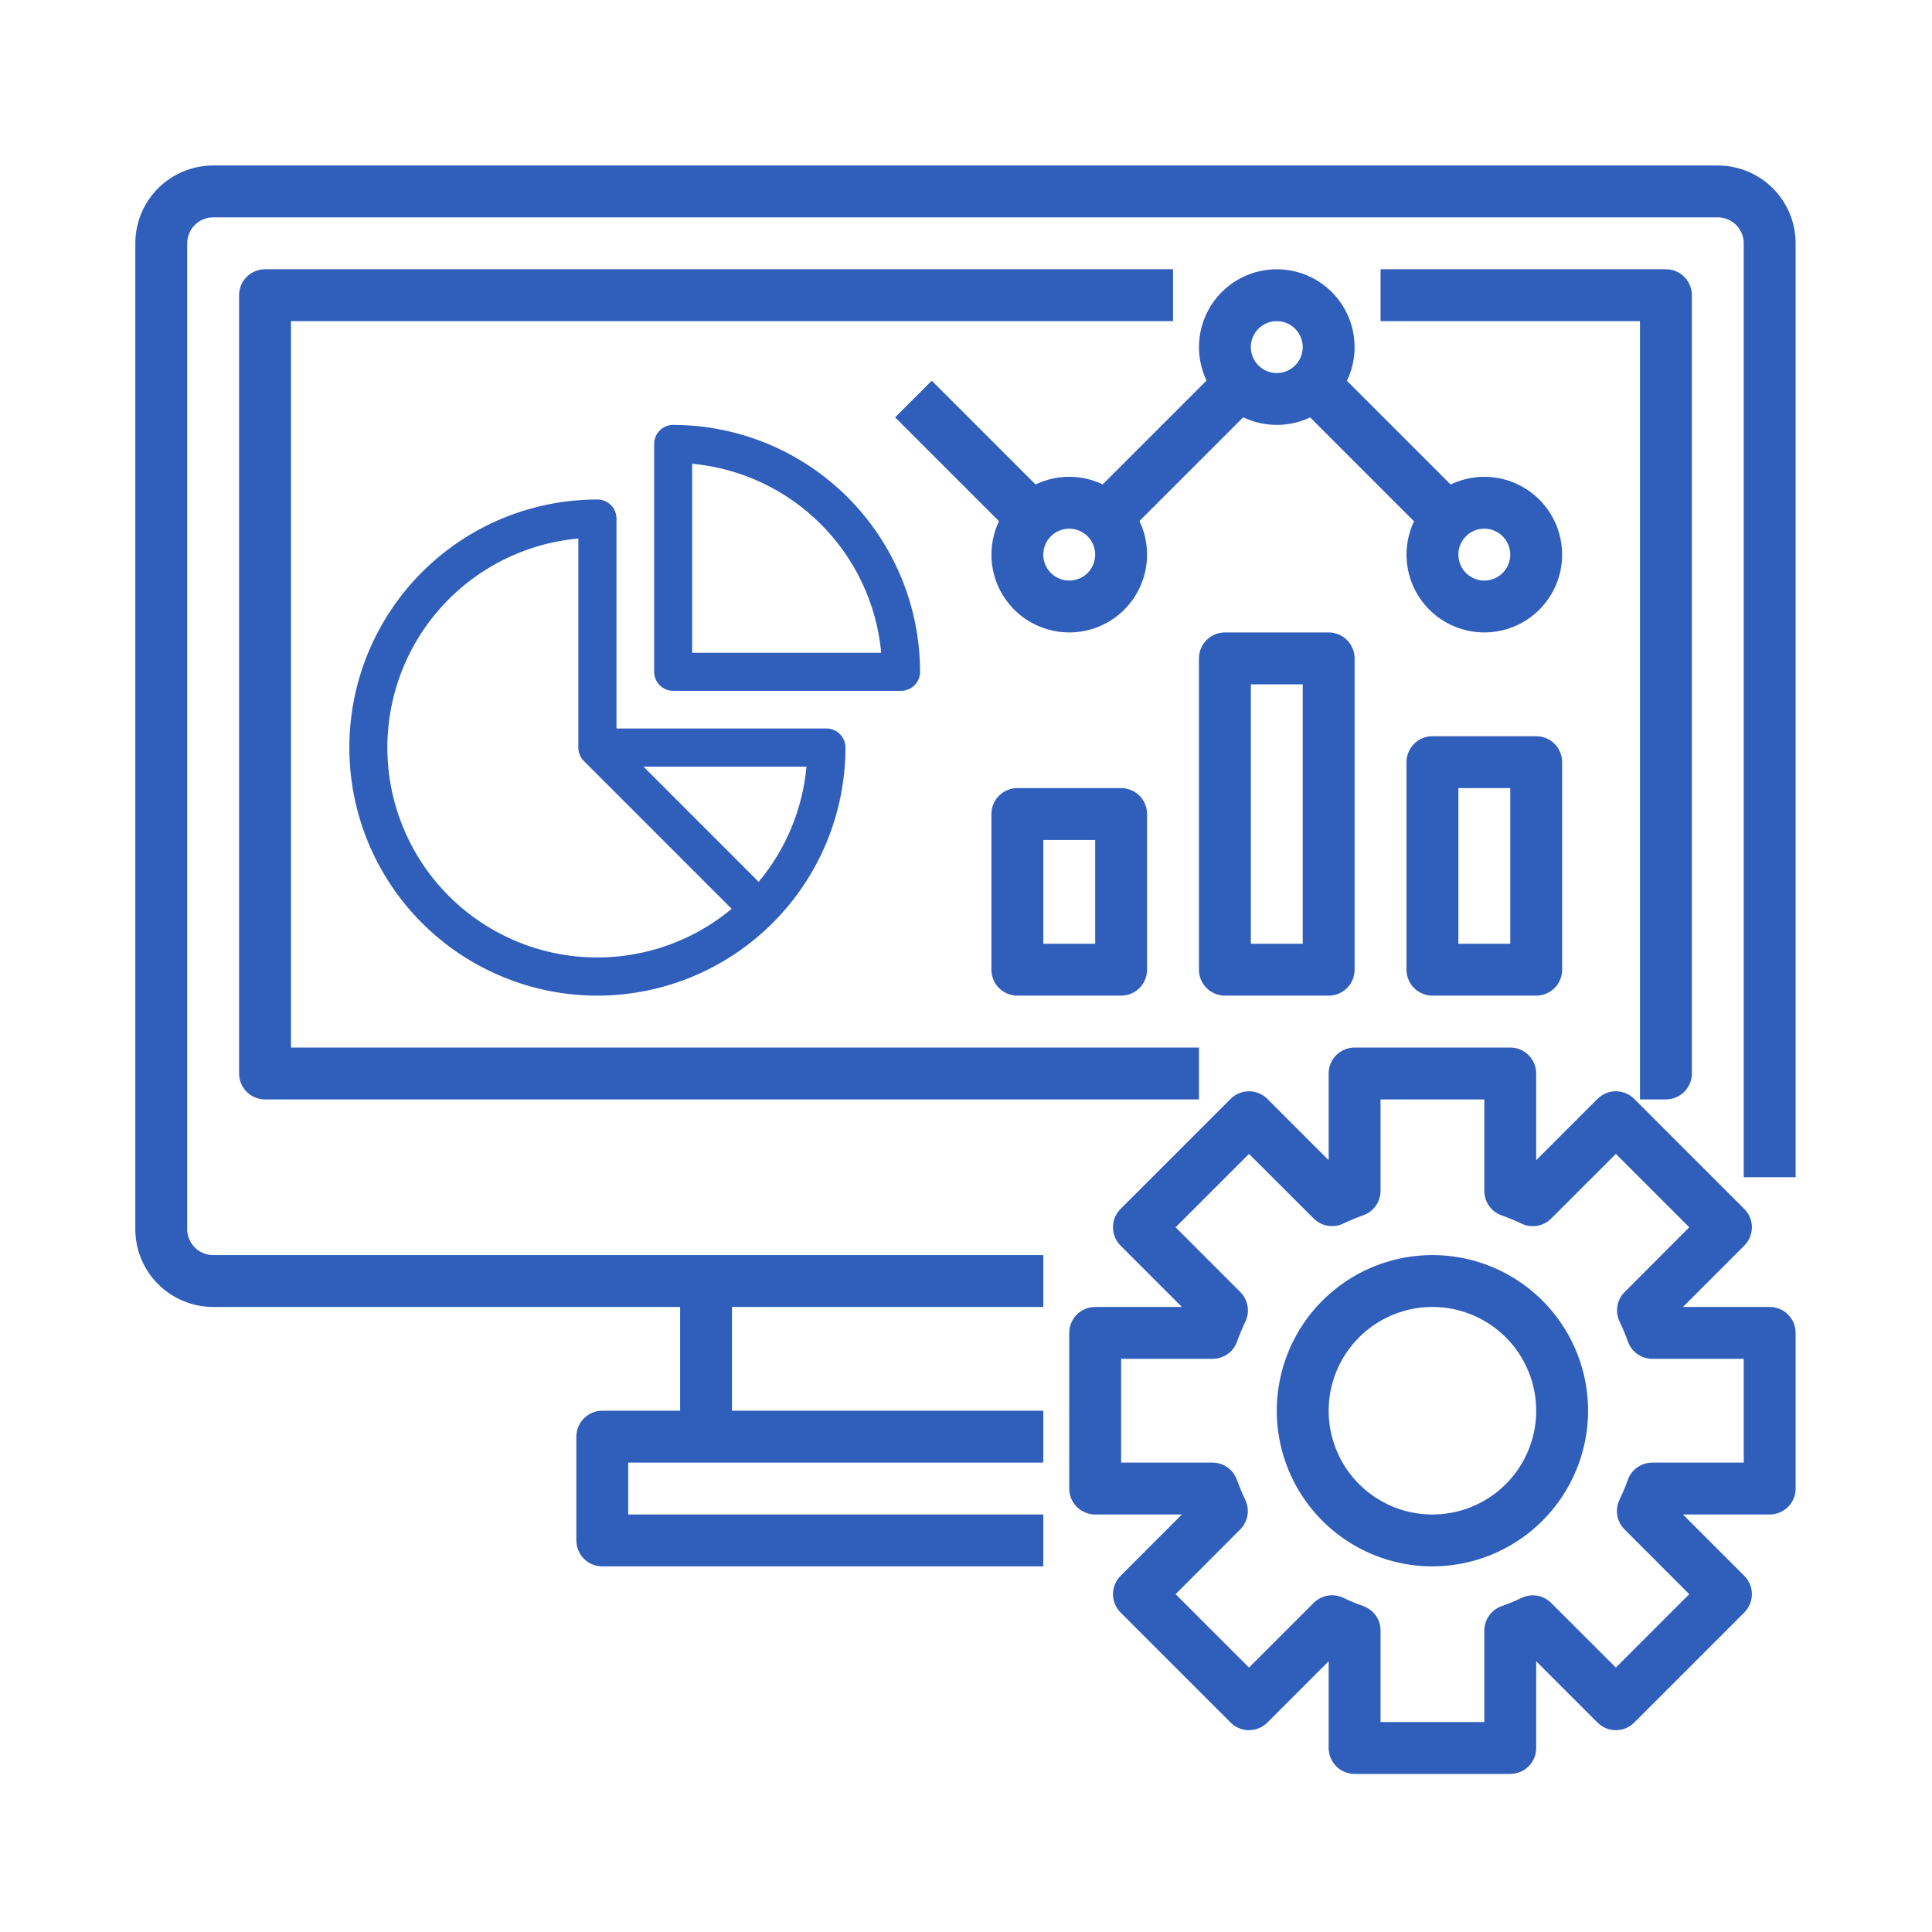
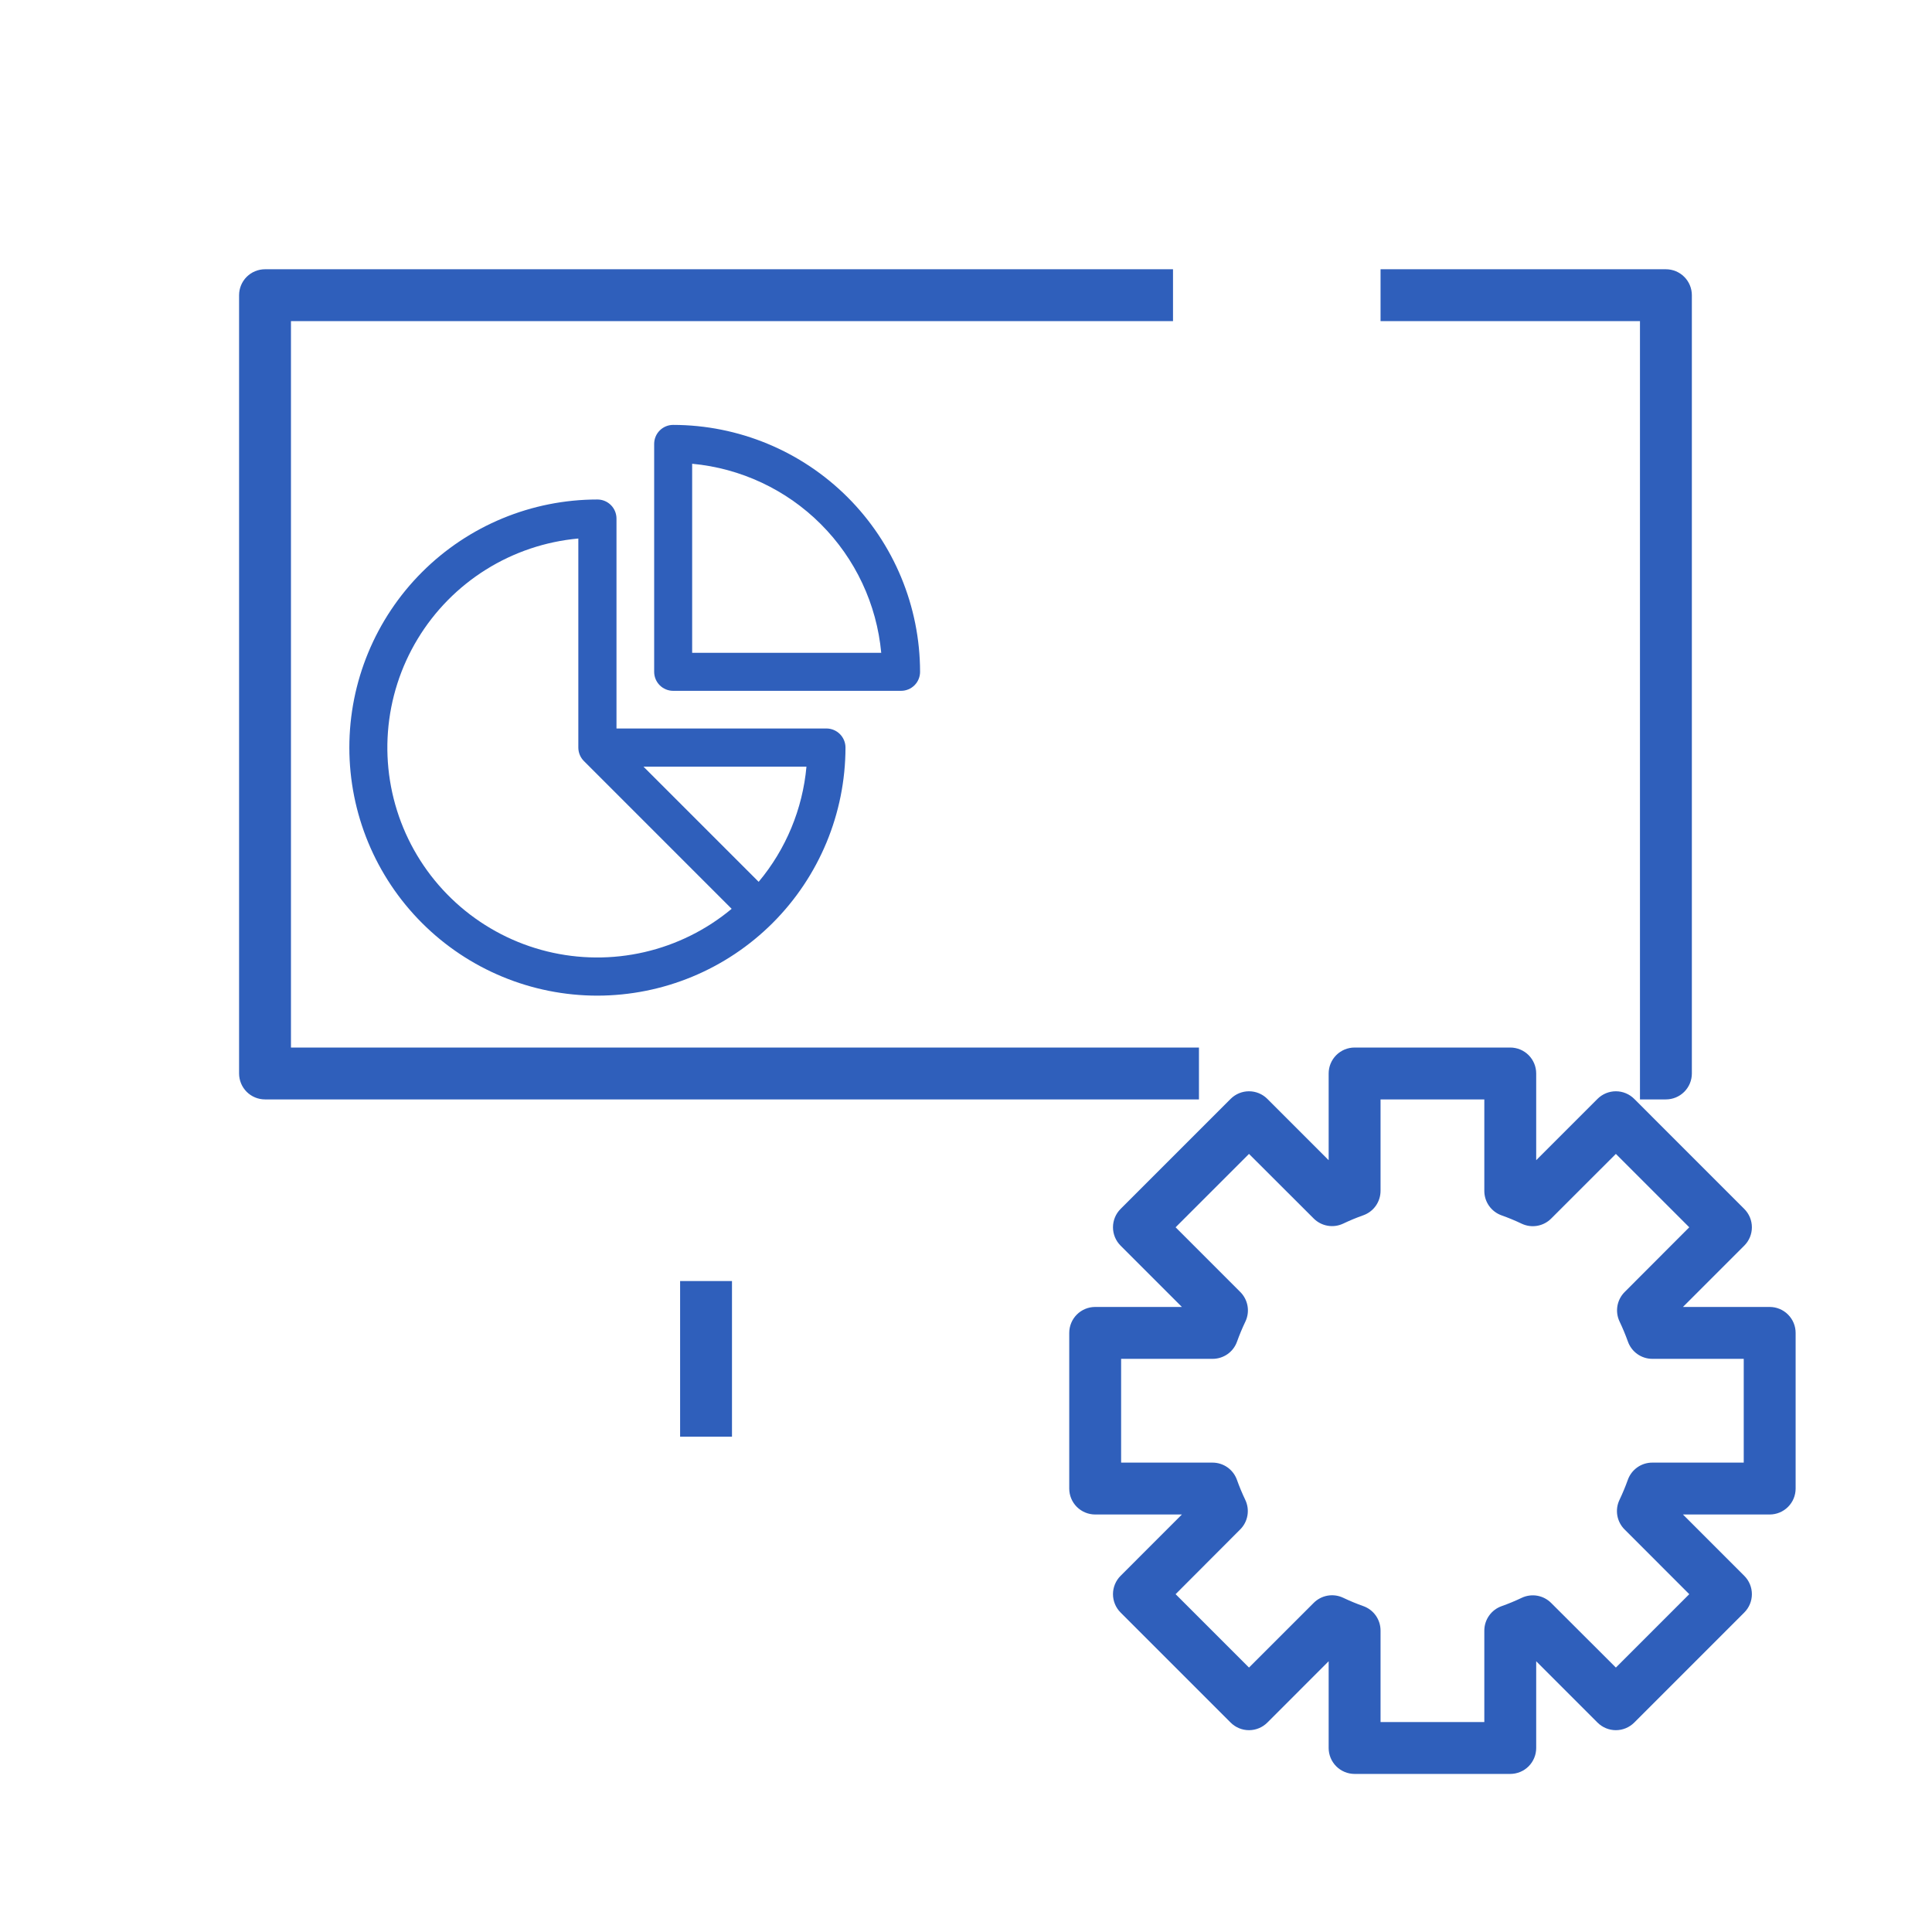
<svg xmlns="http://www.w3.org/2000/svg" width="128" height="128" viewBox="0 0 128 128" fill="none">
-   <path d="M69.121 86.589H14.121C12.754 86.589 11.442 86.046 10.475 85.079C9.508 84.112 8.965 82.801 8.965 81.433V16.12C8.965 14.753 9.508 13.441 10.475 12.474C11.442 11.507 12.754 10.964 14.121 10.964H113.809C115.176 10.964 116.488 11.507 117.455 12.474C118.422 13.441 118.965 14.753 118.965 16.12V77.996H115.527V16.12C115.527 15.664 115.346 15.227 115.024 14.905C114.702 14.582 114.264 14.401 113.809 14.401H14.121C13.665 14.401 13.228 14.582 12.906 14.905C12.583 15.227 12.402 15.664 12.402 16.12V81.433C12.402 81.889 12.583 82.326 12.906 82.648C13.228 82.971 13.665 83.152 14.121 83.152H69.121V86.589ZM69.121 103.777H39.902C39.447 103.777 39.009 103.596 38.687 103.274C38.365 102.951 38.184 102.514 38.184 102.058V95.183C38.184 94.727 38.365 94.29 38.687 93.968C39.009 93.645 39.447 93.464 39.902 93.464H69.121V96.902H41.621V100.339H69.121V103.777Z" fill="#2F5FBB" />
  <path d="M45.059 84.871H48.496V95.183H45.059V84.871ZM110.371 72.839H108.652V21.276H91.465V17.839H110.371C110.827 17.839 111.264 18.02 111.586 18.342C111.909 18.665 112.09 19.102 112.09 19.558V71.121C112.09 71.576 111.909 72.013 111.586 72.336C111.264 72.658 110.827 72.839 110.371 72.839ZM79.434 72.839H17.559C17.103 72.839 16.666 72.658 16.343 72.336C16.021 72.013 15.84 71.576 15.84 71.121V19.558C15.84 19.102 16.021 18.665 16.343 18.342C16.666 18.02 17.103 17.839 17.559 17.839H77.715V21.276H19.277V69.402H79.434V72.839ZM100.059 117.527H89.746C89.29 117.527 88.853 117.346 88.531 117.024C88.208 116.701 88.027 116.264 88.027 115.808V110.062L83.964 114.126C83.642 114.448 83.205 114.629 82.749 114.629C82.293 114.629 81.856 114.448 81.534 114.126L74.241 106.833C73.919 106.511 73.738 106.073 73.738 105.618C73.738 105.162 73.919 104.725 74.241 104.403L78.304 100.339H72.559C72.103 100.339 71.666 100.158 71.343 99.836C71.021 99.514 70.84 99.076 70.84 98.621V88.308C70.84 87.852 71.021 87.415 71.343 87.093C71.666 86.77 72.103 86.589 72.559 86.589H78.304L74.241 82.526C73.919 82.204 73.738 81.767 73.738 81.311C73.738 80.855 73.919 80.418 74.241 80.096L81.534 72.803C81.856 72.481 82.293 72.3 82.749 72.3C83.205 72.3 83.642 72.481 83.964 72.803L88.027 76.866V71.121C88.027 70.665 88.208 70.228 88.531 69.905C88.853 69.583 89.29 69.402 89.746 69.402H100.059C100.514 69.402 100.952 69.583 101.274 69.905C101.596 70.228 101.777 70.665 101.777 71.121V76.866L105.84 72.803C106.163 72.481 106.6 72.3 107.056 72.3C107.511 72.3 107.948 72.481 108.271 72.803L115.563 80.096C115.886 80.418 116.067 80.855 116.067 81.311C116.067 81.767 115.886 82.204 115.563 82.526L111.5 86.589H117.246C117.702 86.589 118.139 86.77 118.461 87.093C118.784 87.415 118.965 87.852 118.965 88.308V98.621C118.965 99.076 118.784 99.514 118.461 99.836C118.139 100.158 117.702 100.339 117.246 100.339H111.5L115.563 104.403C115.886 104.725 116.067 105.162 116.067 105.618C116.067 106.073 115.886 106.511 115.563 106.833L108.271 114.126C107.948 114.448 107.511 114.629 107.056 114.629C106.6 114.629 106.163 114.448 105.84 114.126L101.777 110.062V115.808C101.777 116.264 101.596 116.701 101.274 117.024C100.952 117.346 100.514 117.527 100.059 117.527ZM91.465 114.09H98.34V108.034C98.34 107.678 98.45 107.331 98.655 107.041C98.86 106.75 99.151 106.53 99.486 106.412C99.94 106.251 100.384 106.067 100.818 105.86C101.14 105.708 101.5 105.66 101.85 105.721C102.2 105.783 102.522 105.952 102.772 106.204L107.056 110.48L111.918 105.618L107.637 101.335C107.383 101.084 107.214 100.761 107.152 100.41C107.091 100.059 107.14 99.697 107.293 99.375C107.5 98.942 107.684 98.499 107.846 98.047C107.965 97.711 108.186 97.42 108.477 97.215C108.768 97.01 109.116 96.901 109.472 96.902H115.527V90.027H109.472C109.117 90.027 108.771 89.916 108.481 89.712C108.191 89.507 107.972 89.217 107.853 88.882C107.691 88.43 107.507 87.987 107.3 87.554C107.147 87.232 107.098 86.87 107.159 86.519C107.221 86.168 107.39 85.845 107.643 85.594L111.918 81.311L107.056 76.449L102.772 80.73C102.522 80.982 102.2 81.151 101.85 81.212C101.5 81.274 101.14 81.226 100.818 81.074C100.384 80.867 99.94 80.683 99.486 80.522C99.15 80.403 98.859 80.183 98.653 79.891C98.448 79.6 98.338 79.251 98.34 78.894V72.839H91.465V78.894C91.465 79.25 91.355 79.597 91.15 79.888C90.945 80.179 90.654 80.398 90.318 80.517C89.865 80.677 89.42 80.862 88.986 81.069C88.665 81.22 88.305 81.269 87.955 81.207C87.605 81.146 87.282 80.977 87.032 80.725L82.749 76.449L77.887 81.311L82.168 85.594C82.421 85.845 82.591 86.168 82.652 86.519C82.714 86.87 82.665 87.232 82.512 87.554C82.305 87.987 82.12 88.43 81.958 88.882C81.84 89.217 81.621 89.507 81.331 89.712C81.041 89.916 80.694 90.027 80.339 90.027H74.277V96.902H80.332C80.688 96.902 81.034 97.012 81.324 97.217C81.614 97.422 81.833 97.712 81.952 98.047C82.113 98.499 82.298 98.942 82.505 99.375C82.658 99.697 82.707 100.059 82.645 100.41C82.584 100.761 82.415 101.084 82.161 101.335L77.887 105.618L82.749 110.48L87.032 106.199C87.282 105.946 87.605 105.778 87.955 105.716C88.305 105.655 88.665 105.703 88.986 105.855C89.42 106.062 89.865 106.246 90.318 106.407C90.654 106.525 90.945 106.745 91.15 107.035C91.355 107.326 91.465 107.673 91.465 108.029V114.09Z" fill="#2F5FBB" />
  <path d="M39.58 65.964C35.221 65.964 31.041 64.233 27.958 61.15C24.876 58.068 23.145 53.887 23.145 49.528C23.145 45.169 24.876 40.989 27.958 37.907C31.041 34.824 35.221 33.093 39.58 33.093C39.915 33.093 40.237 33.226 40.474 33.463C40.711 33.7 40.844 34.022 40.844 34.357V48.264H54.751C55.087 48.264 55.408 48.397 55.645 48.634C55.882 48.871 56.016 49.193 56.016 49.528C56.011 53.886 54.277 58.063 51.196 61.145C48.115 64.226 43.938 65.959 39.58 65.964ZM38.316 35.678C36.144 35.875 34.049 36.58 32.2 37.735C30.351 38.891 28.799 40.465 27.671 42.331C26.542 44.197 25.868 46.303 25.703 48.477C25.538 50.651 25.887 52.834 26.721 54.849C27.555 56.864 28.852 58.654 30.506 60.076C32.16 61.497 34.124 62.51 36.242 63.032C38.359 63.553 40.569 63.57 42.694 63.08C44.819 62.59 46.799 61.608 48.474 60.212L38.686 50.422C38.449 50.185 38.316 49.864 38.316 49.528V35.678ZM42.632 50.793L50.263 58.423C52.071 56.261 53.176 53.599 53.43 50.793H42.632Z" fill="#2F5FBB" />
  <path d="M59.699 45.769H44.598C44.264 45.769 43.944 45.636 43.708 45.4C43.472 45.164 43.34 44.844 43.34 44.51V29.41C43.34 29.076 43.472 28.756 43.708 28.52C43.944 28.284 44.264 28.151 44.598 28.151C48.935 28.156 53.093 29.881 56.16 32.948C59.227 36.015 60.952 40.173 60.957 44.51C60.957 44.844 60.825 45.164 60.589 45.4C60.352 45.636 60.032 45.769 59.699 45.769ZM45.857 43.252H58.384C58.086 40.03 56.67 37.014 54.382 34.726C52.094 32.438 49.078 31.023 45.857 30.725V43.252Z" fill="#2F5FBB" />
-   <path d="M94.902 103.777C92.863 103.777 90.869 103.172 89.173 102.039C87.477 100.905 86.155 99.295 85.375 97.41C84.594 95.526 84.39 93.453 84.788 91.452C85.186 89.452 86.168 87.614 87.61 86.172C89.052 84.73 90.89 83.747 92.891 83.35C94.891 82.952 96.964 83.156 98.849 83.936C100.733 84.717 102.344 86.039 103.477 87.735C104.61 89.43 105.215 91.424 105.215 93.464C105.212 96.198 104.125 98.82 102.191 100.753C100.258 102.686 97.637 103.774 94.902 103.777ZM94.902 86.589C93.543 86.589 92.213 86.992 91.083 87.748C89.952 88.503 89.071 89.577 88.551 90.833C88.03 92.089 87.894 93.472 88.159 94.805C88.425 96.139 89.079 97.364 90.041 98.325C91.002 99.287 92.228 99.942 93.561 100.207C94.895 100.472 96.277 100.336 97.533 99.816C98.79 99.295 99.863 98.414 100.619 97.284C101.374 96.153 101.777 94.824 101.777 93.464C101.777 91.641 101.053 89.892 99.764 88.603C98.474 87.313 96.726 86.589 94.902 86.589Z" fill="#2F5FBB" />
-   <path d="M74.277 65.964H67.402C66.947 65.964 66.509 65.783 66.187 65.461C65.865 65.138 65.684 64.701 65.684 64.245V53.933C65.684 53.477 65.865 53.04 66.187 52.718C66.509 52.395 66.947 52.214 67.402 52.214H74.277C74.733 52.214 75.17 52.395 75.493 52.718C75.815 53.04 75.996 53.477 75.996 53.933V64.245C75.996 64.701 75.815 65.138 75.493 65.461C75.17 65.783 74.733 65.964 74.277 65.964ZM69.121 62.527H72.559V55.652H69.121V62.527ZM88.027 65.964H81.152C80.697 65.964 80.259 65.783 79.937 65.461C79.615 65.138 79.434 64.701 79.434 64.245V43.62C79.434 43.164 79.615 42.727 79.937 42.405C80.259 42.083 80.697 41.901 81.152 41.901H88.027C88.483 41.901 88.92 42.083 89.243 42.405C89.565 42.727 89.746 43.164 89.746 43.62V64.245C89.746 64.701 89.565 65.138 89.243 65.461C88.92 65.783 88.483 65.964 88.027 65.964ZM82.871 62.527H86.309V45.339H82.871V62.527ZM101.777 65.964H94.902C94.447 65.964 94.009 65.783 93.687 65.461C93.365 65.138 93.184 64.701 93.184 64.245V50.495C93.184 50.039 93.365 49.602 93.687 49.28C94.009 48.958 94.447 48.777 94.902 48.777H101.777C102.233 48.777 102.67 48.958 102.993 49.28C103.315 49.602 103.496 50.039 103.496 50.495V64.245C103.496 64.701 103.315 65.138 102.993 65.461C102.67 65.783 102.233 65.964 101.777 65.964ZM96.621 62.527H100.059V52.214H96.621V62.527ZM70.84 41.901C69.82 41.901 68.823 41.599 67.975 41.032C67.127 40.466 66.466 39.661 66.076 38.718C65.686 37.776 65.584 36.739 65.783 35.739C65.982 34.739 66.473 33.82 67.194 33.099C67.915 32.378 68.834 31.887 69.834 31.688C70.834 31.489 71.871 31.591 72.813 31.982C73.755 32.372 74.561 33.033 75.127 33.881C75.694 34.728 75.996 35.725 75.996 36.745C75.996 38.113 75.453 39.424 74.486 40.391C73.519 41.358 72.207 41.901 70.84 41.901ZM70.84 35.026C70.5 35.026 70.168 35.127 69.885 35.316C69.602 35.505 69.382 35.773 69.252 36.087C69.122 36.402 69.088 36.747 69.154 37.081C69.22 37.414 69.384 37.72 69.624 37.961C69.865 38.201 70.171 38.365 70.504 38.431C70.838 38.497 71.183 38.463 71.498 38.333C71.812 38.203 72.08 37.983 72.269 37.7C72.458 37.417 72.559 37.085 72.559 36.745C72.559 36.289 72.377 35.852 72.055 35.53C71.733 35.208 71.296 35.026 70.84 35.026ZM84.59 28.151C83.57 28.151 82.573 27.849 81.725 27.282C80.877 26.716 80.216 25.911 79.826 24.968C79.436 24.026 79.334 22.989 79.533 21.989C79.732 20.989 80.223 20.07 80.944 19.349C81.665 18.628 82.584 18.137 83.584 17.938C84.584 17.739 85.621 17.841 86.563 18.231C87.505 18.622 88.311 19.282 88.877 20.131C89.444 20.978 89.746 21.975 89.746 22.995C89.746 24.363 89.203 25.674 88.236 26.641C87.269 27.608 85.957 28.151 84.59 28.151ZM84.59 21.276C84.25 21.276 83.918 21.377 83.635 21.566C83.352 21.755 83.132 22.023 83.002 22.337C82.872 22.651 82.838 22.997 82.904 23.331C82.97 23.664 83.134 23.97 83.374 24.21C83.615 24.451 83.921 24.615 84.254 24.681C84.588 24.747 84.933 24.713 85.248 24.583C85.562 24.453 85.83 24.233 86.019 23.95C86.208 23.667 86.309 23.335 86.309 22.995C86.309 22.539 86.127 22.102 85.805 21.78C85.483 21.457 85.046 21.276 84.59 21.276ZM98.34 41.901C97.32 41.901 96.323 41.599 95.475 41.032C94.627 40.466 93.966 39.661 93.576 38.718C93.186 37.776 93.084 36.739 93.283 35.739C93.482 34.739 93.973 33.82 94.694 33.099C95.415 32.378 96.334 31.887 97.334 31.688C98.334 31.489 99.371 31.591 100.313 31.982C101.255 32.372 102.061 33.033 102.627 33.881C103.194 34.728 103.496 35.725 103.496 36.745C103.496 38.113 102.953 39.424 101.986 40.391C101.019 41.358 99.707 41.901 98.34 41.901ZM98.34 35.026C98 35.026 97.668 35.127 97.385 35.316C97.102 35.505 96.882 35.773 96.752 36.087C96.622 36.402 96.588 36.747 96.654 37.081C96.72 37.414 96.884 37.72 97.124 37.961C97.365 38.201 97.671 38.365 98.004 38.431C98.338 38.497 98.683 38.463 98.998 38.333C99.312 38.203 99.58 37.983 99.769 37.7C99.958 37.417 100.059 37.085 100.059 36.745C100.059 36.289 99.877 35.852 99.555 35.53C99.233 35.208 98.796 35.026 98.34 35.026Z" fill="#2F5FBB" />
-   <path d="M71.332 33.816L81.645 23.504L84.073 25.938L73.763 36.248L71.332 33.816ZM85.082 25.936L87.513 23.506L97.825 33.818L95.393 36.247L85.082 25.936ZM59.303 27.651L61.733 25.221L70.327 33.815L67.895 36.243L59.303 27.651Z" fill="#2F5FBB" />
</svg>